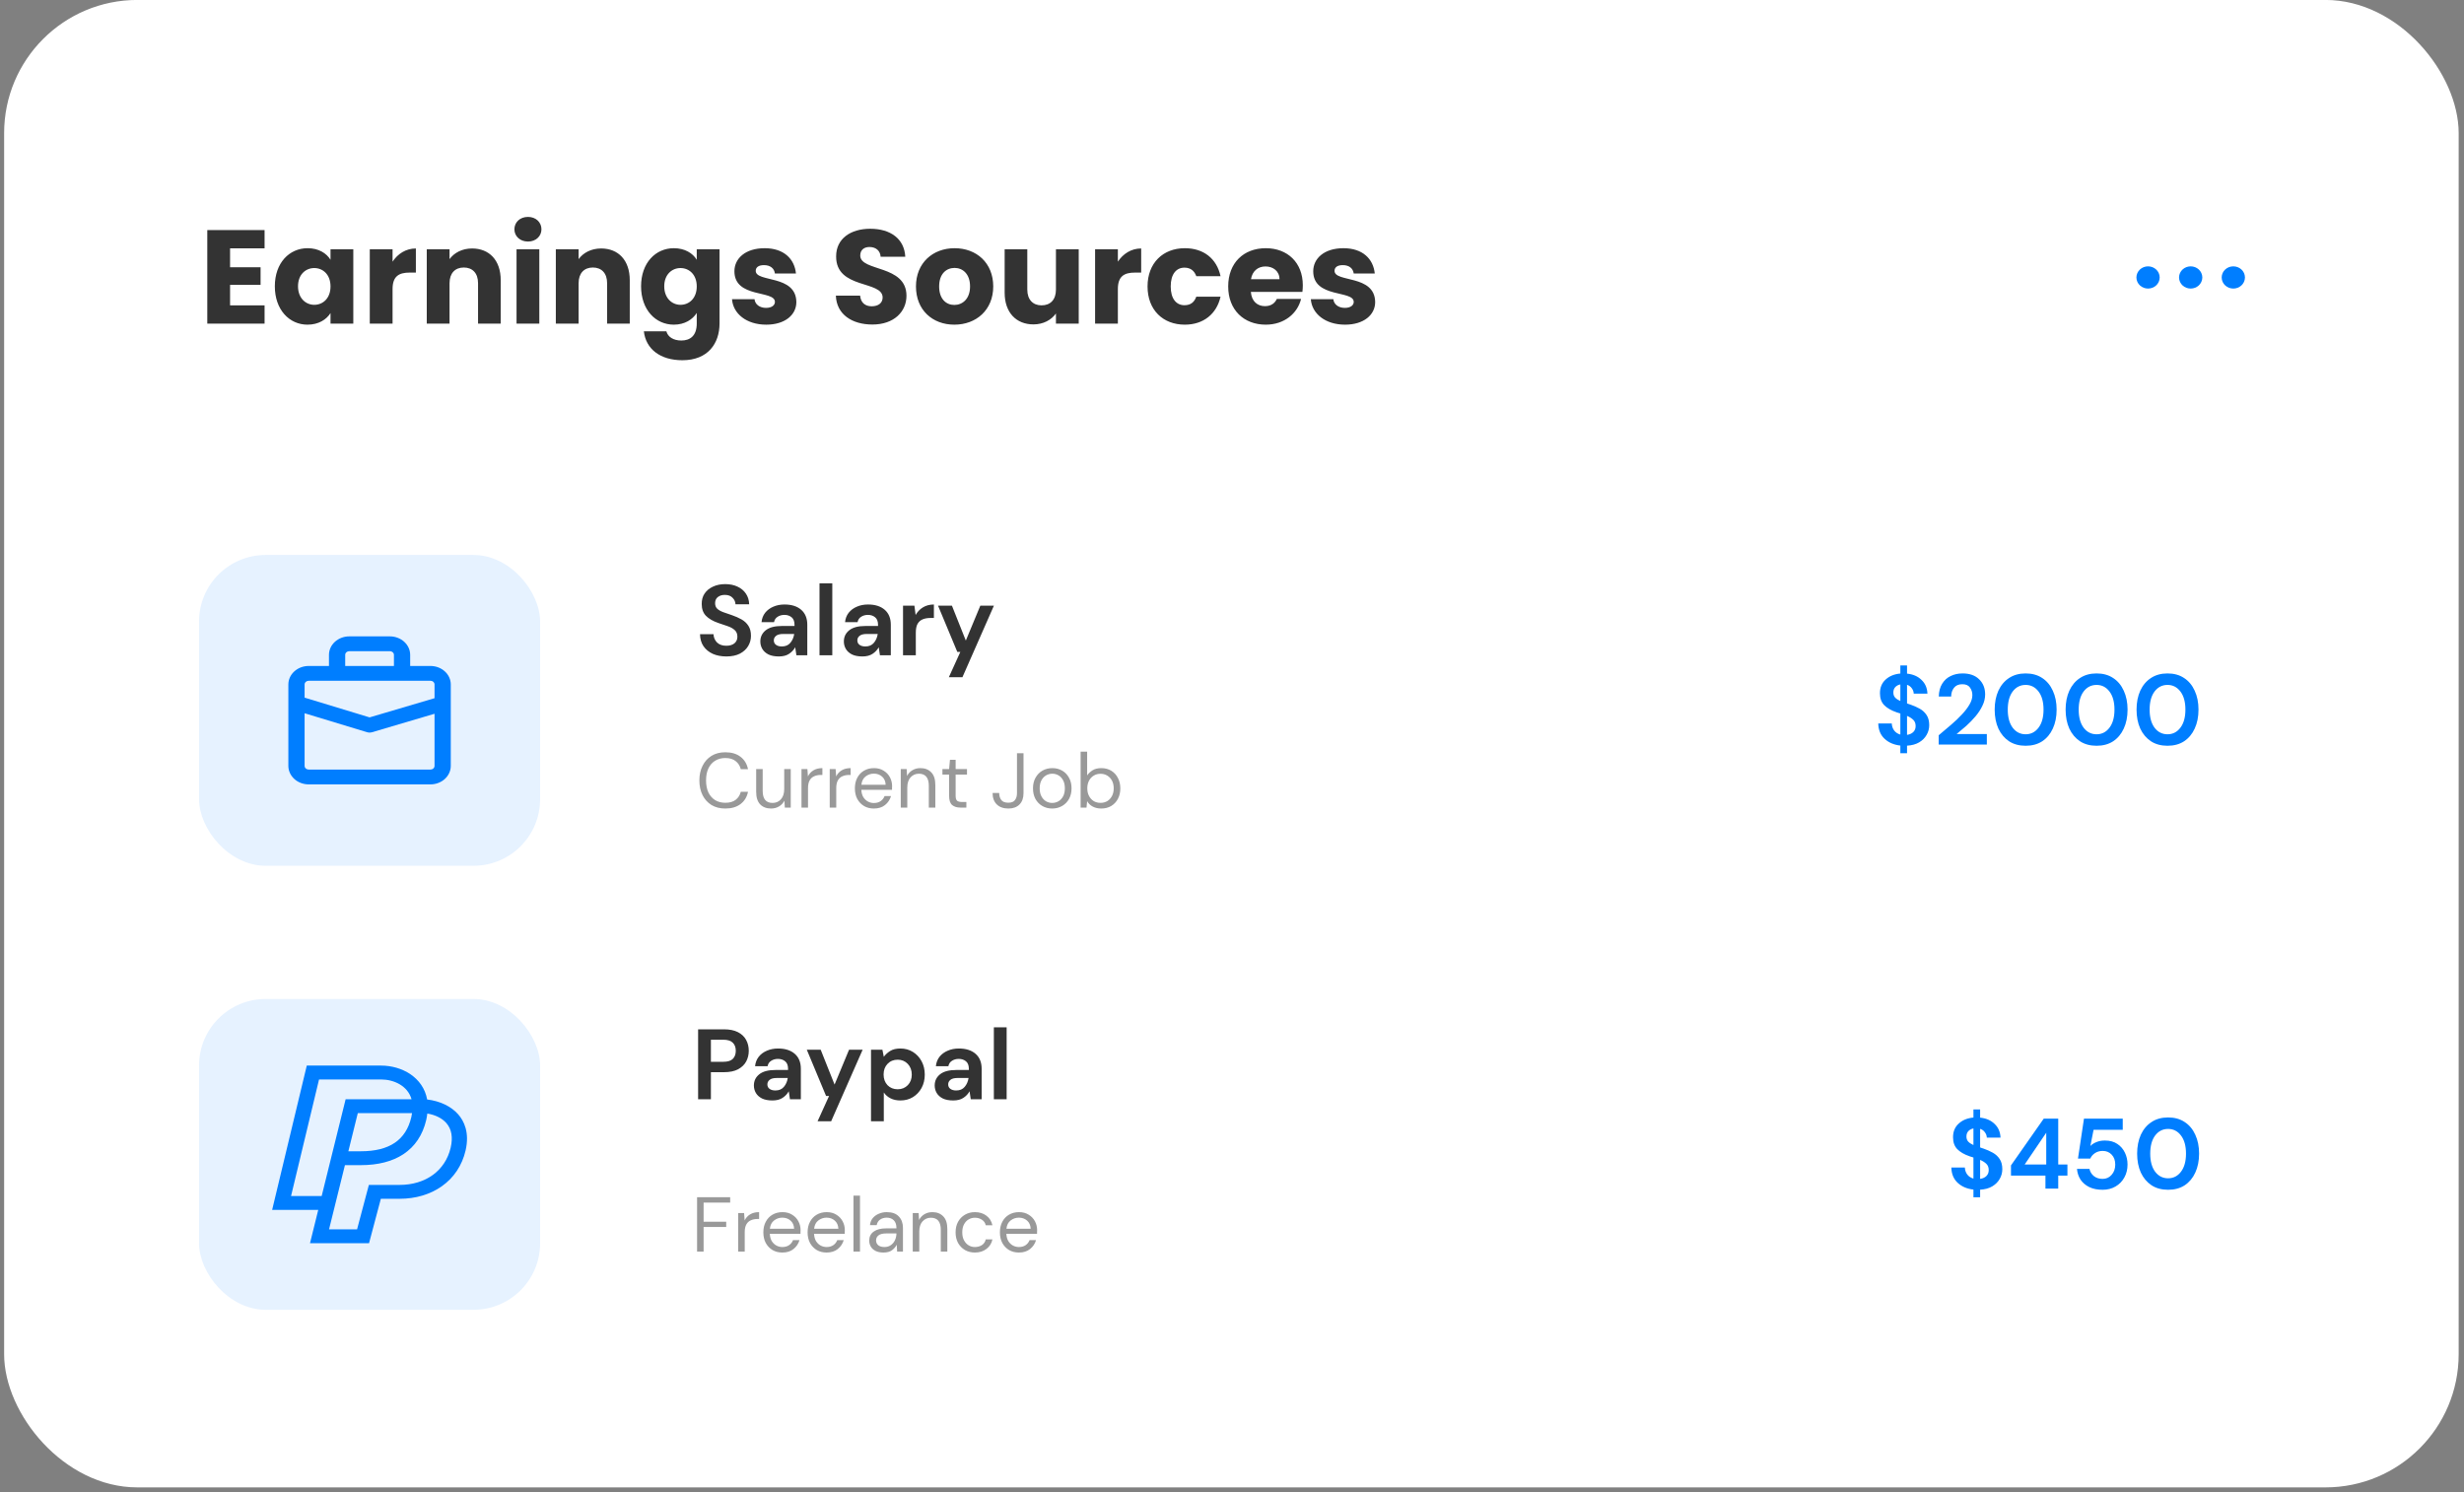
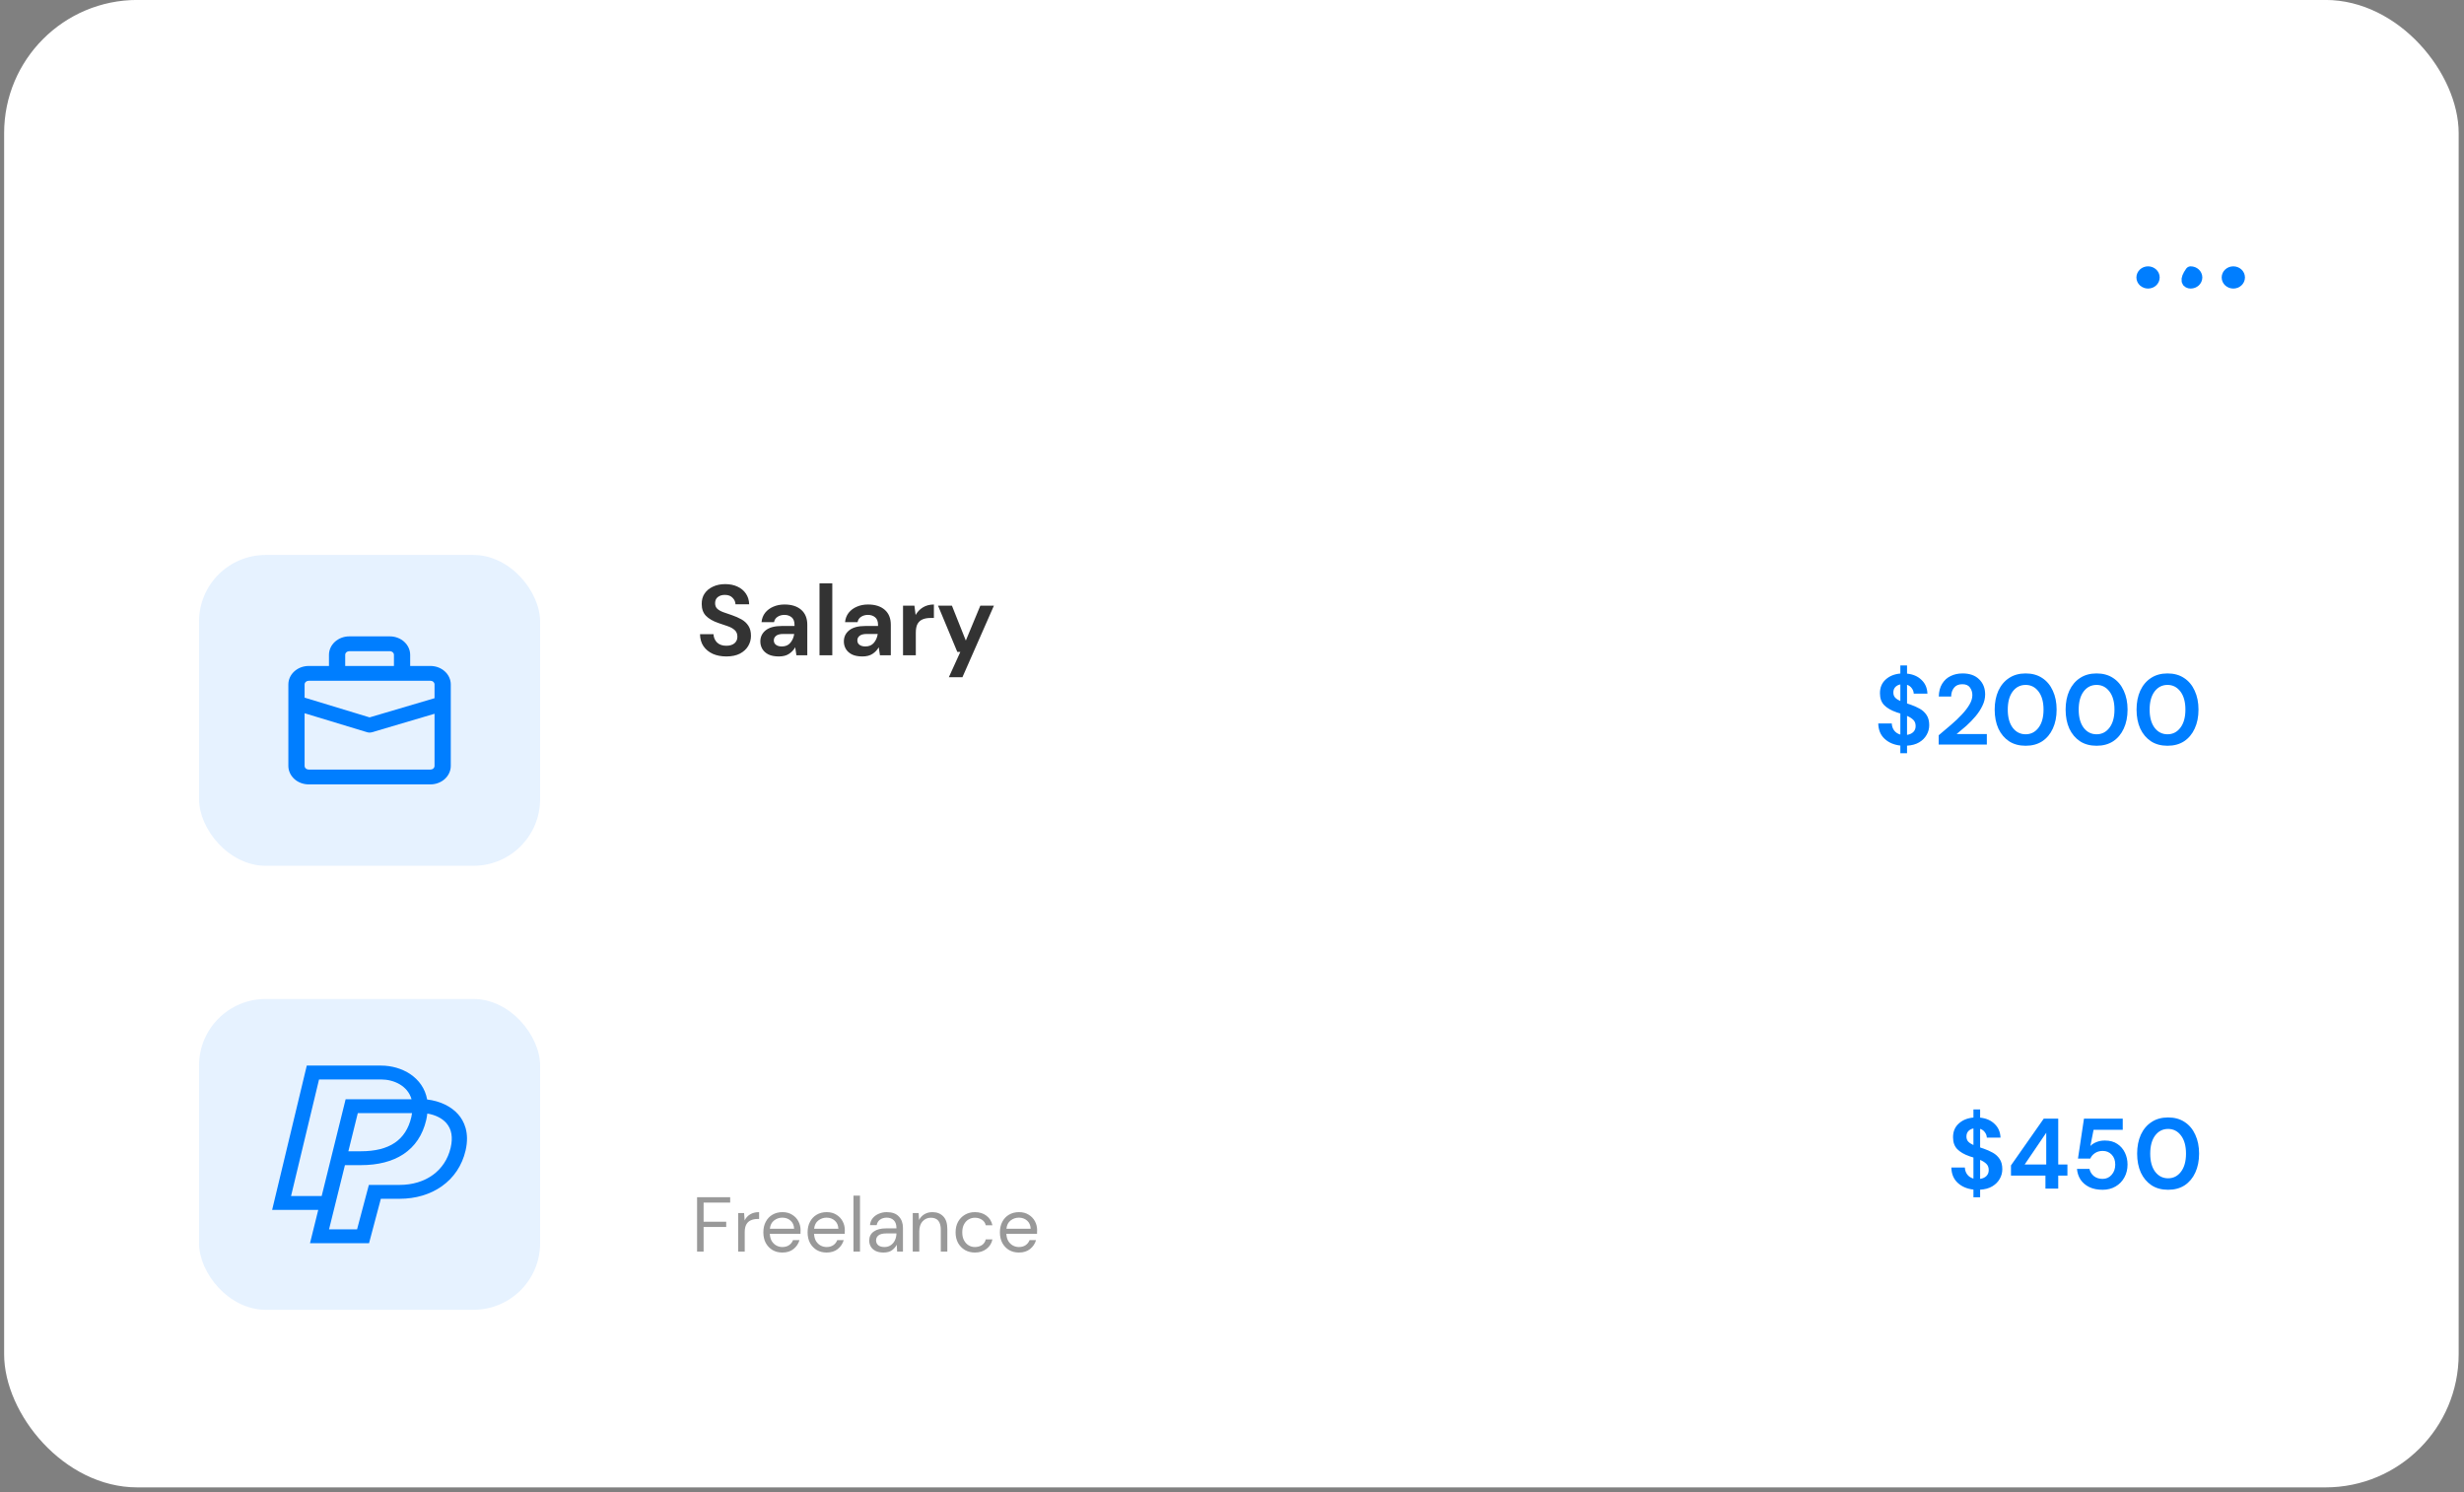
<svg xmlns="http://www.w3.org/2000/svg" width="388" height="235" viewBox="0 0 388 235" fill="none">
  <rect x="0" y="0" width="388" height="235" fill="#808080" stroke="none" />
  <rect x="0.65" y="-0.008" width="386.511" height="234.255" rx="20.978" fill="white" />
  <rect opacity="0.1" x="31.341" y="157.328" width="53.709" height="48.949" rx="10.489" fill="#007EFF" />
  <g clip-path="url(#clip0_73_10571)">
    <path d="M72.144 175.49C71.031 174.226 69.255 173.389 67.263 173.157C66.631 169.648 63.254 167.817 60.008 167.817H48.308L42.853 190.543H50.114L48.816 195.788H58.113L59.971 188.795H62.916C65.445 188.795 67.747 188.112 69.574 186.82C71.469 185.48 72.759 183.544 73.307 181.219C73.984 178.341 73.048 176.515 72.144 175.49ZM45.832 188.358L50.238 170.002H60.008C62.009 170.002 64.194 170.984 64.804 173.116H54.426L50.654 188.358H45.832ZM64.884 175.301C64.854 175.524 64.816 175.737 64.769 175.937C63.918 179.553 61.315 181.311 56.812 181.311H54.856L56.343 175.301H64.884ZM70.962 180.761C70.112 184.369 67.029 186.61 62.916 186.61H58.085L56.227 193.603H51.815L54.316 183.496H56.812C59.524 183.496 61.776 182.919 63.506 181.781C65.343 180.572 66.557 178.76 67.114 176.394C67.189 176.072 67.246 175.729 67.287 175.37C68.531 175.573 69.605 176.098 70.275 176.858C71.116 177.812 71.347 179.125 70.962 180.761Z" fill="#007EFF" />
  </g>
-   <path d="M109.93 173.121V162.107H114.005C114.887 162.107 115.616 162.254 116.192 162.548C116.769 162.842 117.199 163.245 117.483 163.759C117.766 164.273 117.907 164.85 117.907 165.49C117.907 166.098 117.771 166.66 117.498 167.174C117.226 167.677 116.801 168.086 116.224 168.401C115.647 168.705 114.908 168.857 114.005 168.857H111.944V173.121H109.93ZM111.944 167.221H113.88C114.582 167.221 115.086 167.069 115.39 166.764C115.705 166.45 115.862 166.025 115.862 165.49C115.862 164.945 115.705 164.52 115.39 164.216C115.086 163.901 114.582 163.744 113.88 163.744H111.944V167.221ZM121.639 173.31C120.968 173.31 120.417 173.205 119.987 172.995C119.557 172.775 119.237 172.486 119.027 172.13C118.817 171.773 118.713 171.38 118.713 170.95C118.713 170.226 118.996 169.638 119.562 169.187C120.129 168.736 120.978 168.511 122.111 168.511H124.093V168.322C124.093 167.787 123.941 167.394 123.637 167.142C123.333 166.89 122.955 166.764 122.504 166.764C122.095 166.764 121.739 166.864 121.434 167.063C121.13 167.252 120.941 167.535 120.868 167.913H118.901C118.954 167.347 119.143 166.854 119.468 166.434C119.803 166.014 120.233 165.695 120.758 165.474C121.282 165.244 121.87 165.128 122.52 165.128C123.632 165.128 124.508 165.406 125.148 165.962C125.787 166.518 126.107 167.305 126.107 168.322V173.121H124.392L124.204 171.862C123.973 172.282 123.648 172.628 123.228 172.901C122.819 173.173 122.289 173.31 121.639 173.31ZM122.095 171.736C122.672 171.736 123.118 171.547 123.433 171.17C123.758 170.792 123.962 170.325 124.046 169.77H122.331C121.796 169.77 121.413 169.869 121.183 170.069C120.952 170.257 120.837 170.493 120.837 170.777C120.837 171.081 120.952 171.317 121.183 171.485C121.413 171.652 121.718 171.736 122.095 171.736ZM128.743 176.582L130.553 172.602H130.081L127.044 165.317H129.231L131.418 170.808L133.699 165.317H135.839L130.883 176.582H128.743ZM137.156 176.582V165.317H138.949L139.17 166.434C139.421 166.088 139.752 165.784 140.161 165.522C140.581 165.259 141.121 165.128 141.782 165.128C142.516 165.128 143.171 165.306 143.748 165.663C144.325 166.02 144.781 166.507 145.117 167.126C145.453 167.745 145.621 168.448 145.621 169.235C145.621 170.021 145.453 170.724 145.117 171.343C144.781 171.951 144.325 172.434 143.748 172.79C143.171 173.137 142.516 173.31 141.782 173.31C141.194 173.31 140.68 173.199 140.24 172.979C139.799 172.759 139.442 172.45 139.17 172.051V176.582H137.156ZM141.357 171.547C141.997 171.547 142.526 171.332 142.946 170.902C143.365 170.472 143.575 169.916 143.575 169.235C143.575 168.553 143.365 167.992 142.946 167.551C142.526 167.111 141.997 166.89 141.357 166.89C140.706 166.89 140.171 167.111 139.752 167.551C139.343 167.981 139.138 168.537 139.138 169.219C139.138 169.901 139.343 170.462 139.752 170.902C140.171 171.332 140.706 171.547 141.357 171.547ZM150.11 173.31C149.439 173.31 148.888 173.205 148.458 172.995C148.028 172.775 147.708 172.486 147.498 172.13C147.288 171.773 147.184 171.38 147.184 170.95C147.184 170.226 147.467 169.638 148.033 169.187C148.6 168.736 149.449 168.511 150.582 168.511H152.564V168.322C152.564 167.787 152.412 167.394 152.108 167.142C151.804 166.89 151.426 166.764 150.975 166.764C150.566 166.764 150.21 166.864 149.905 167.063C149.601 167.252 149.412 167.535 149.339 167.913H147.372C147.425 167.347 147.614 166.854 147.939 166.434C148.274 166.014 148.704 165.695 149.229 165.474C149.753 165.244 150.341 165.128 150.991 165.128C152.103 165.128 152.979 165.406 153.619 165.962C154.258 166.518 154.578 167.305 154.578 168.322V173.121H152.863L152.675 171.862C152.444 172.282 152.119 172.628 151.699 172.901C151.29 173.173 150.76 173.31 150.11 173.31ZM150.566 171.736C151.143 171.736 151.589 171.547 151.904 171.17C152.229 170.792 152.433 170.325 152.517 169.77H150.802C150.267 169.77 149.884 169.869 149.654 170.069C149.423 170.257 149.308 170.493 149.308 170.777C149.308 171.081 149.423 171.317 149.654 171.485C149.884 171.652 150.189 171.736 150.566 171.736ZM156.5 173.121V161.793H158.514V173.121H156.5Z" fill="#333333" />
  <path d="M109.766 197.114V188.547H114.979V189.392H110.794V192.402H114.355V193.234H110.794V197.114H109.766ZM116.242 197.114V191.044H117.172L117.258 192.206C117.445 191.807 117.731 191.488 118.114 191.252C118.498 191.015 118.971 190.897 119.534 190.897V191.974H119.252C118.893 191.974 118.563 192.039 118.261 192.17C117.959 192.292 117.718 192.504 117.539 192.806C117.36 193.108 117.27 193.524 117.27 194.054V197.114H116.242ZM123.189 197.26C122.61 197.26 122.096 197.13 121.647 196.869C121.199 196.6 120.844 196.228 120.583 195.755C120.33 195.282 120.203 194.723 120.203 194.079C120.203 193.442 120.33 192.888 120.583 192.414C120.836 191.933 121.186 191.562 121.635 191.301C122.092 191.032 122.618 190.897 123.214 190.897C123.801 190.897 124.307 191.032 124.731 191.301C125.164 191.562 125.494 191.909 125.722 192.341C125.951 192.773 126.065 193.238 126.065 193.736C126.065 193.826 126.061 193.916 126.053 194.005C126.053 194.095 126.053 194.197 126.053 194.311H121.219C121.244 194.776 121.35 195.164 121.537 195.474C121.733 195.776 121.974 196.004 122.259 196.159C122.553 196.314 122.863 196.392 123.189 196.392C123.613 196.392 123.968 196.294 124.254 196.098C124.539 195.902 124.747 195.637 124.878 195.302H125.894C125.731 195.865 125.416 196.334 124.951 196.71C124.495 197.077 123.907 197.26 123.189 197.26ZM123.189 191.766C122.7 191.766 122.263 191.917 121.88 192.219C121.505 192.512 121.288 192.945 121.231 193.516H125.049C125.025 192.969 124.837 192.541 124.486 192.231C124.136 191.921 123.703 191.766 123.189 191.766ZM130.156 197.26C129.577 197.26 129.063 197.13 128.614 196.869C128.166 196.6 127.811 196.228 127.55 195.755C127.297 195.282 127.17 194.723 127.17 194.079C127.17 193.442 127.297 192.888 127.55 192.414C127.803 191.933 128.154 191.562 128.602 191.301C129.059 191.032 129.585 190.897 130.181 190.897C130.768 190.897 131.274 191.032 131.698 191.301C132.131 191.562 132.461 191.909 132.689 192.341C132.918 192.773 133.032 193.238 133.032 193.736C133.032 193.826 133.028 193.916 133.02 194.005C133.02 194.095 133.02 194.197 133.02 194.311H128.186C128.211 194.776 128.317 195.164 128.504 195.474C128.7 195.776 128.941 196.004 129.226 196.159C129.52 196.314 129.83 196.392 130.156 196.392C130.581 196.392 130.935 196.294 131.221 196.098C131.507 195.902 131.715 195.637 131.845 195.302H132.861C132.698 195.865 132.384 196.334 131.918 196.71C131.462 197.077 130.874 197.26 130.156 197.26ZM130.156 191.766C129.667 191.766 129.23 191.917 128.847 192.219C128.472 192.512 128.255 192.945 128.198 193.516H132.016C131.992 192.969 131.804 192.541 131.453 192.231C131.103 191.921 130.67 191.766 130.156 191.766ZM134.395 197.114V188.303H135.422V197.114H134.395ZM139.126 197.26C138.621 197.26 138.2 197.175 137.866 197.003C137.531 196.832 137.283 196.604 137.12 196.318C136.956 196.033 136.875 195.723 136.875 195.388C136.875 194.768 137.111 194.291 137.585 193.956C138.058 193.622 138.702 193.455 139.518 193.455H141.158V193.381C141.158 192.851 141.019 192.451 140.742 192.182C140.464 191.905 140.093 191.766 139.628 191.766C139.228 191.766 138.882 191.868 138.588 192.072C138.302 192.268 138.123 192.557 138.05 192.941H136.997C137.038 192.5 137.185 192.129 137.438 191.827C137.699 191.525 138.021 191.297 138.404 191.142C138.788 190.979 139.196 190.897 139.628 190.897C140.477 190.897 141.113 191.125 141.537 191.582C141.97 192.031 142.186 192.631 142.186 193.381V197.114H141.268L141.207 196.024C141.035 196.367 140.783 196.661 140.448 196.905C140.122 197.142 139.681 197.26 139.126 197.26ZM139.285 196.392C139.677 196.392 140.012 196.29 140.289 196.086C140.574 195.882 140.791 195.617 140.938 195.29C141.084 194.964 141.158 194.621 141.158 194.262V194.25H139.604C139 194.25 138.572 194.356 138.319 194.568C138.074 194.772 137.952 195.029 137.952 195.339C137.952 195.657 138.066 195.914 138.294 196.11C138.531 196.298 138.861 196.392 139.285 196.392ZM143.728 197.114V191.044H144.658L144.719 192.133C144.915 191.75 145.196 191.448 145.563 191.227C145.93 191.007 146.347 190.897 146.812 190.897C147.529 190.897 148.101 191.117 148.525 191.558C148.957 191.99 149.173 192.659 149.173 193.565V197.114H148.145V193.675C148.145 192.41 147.623 191.778 146.579 191.778C146.057 191.778 145.62 191.97 145.27 192.353C144.927 192.729 144.756 193.267 144.756 193.969V197.114H143.728ZM153.521 197.26C152.942 197.26 152.419 197.13 151.954 196.869C151.498 196.6 151.135 196.228 150.865 195.755C150.604 195.274 150.474 194.715 150.474 194.079C150.474 193.442 150.604 192.888 150.865 192.414C151.135 191.933 151.498 191.562 151.954 191.301C152.419 191.032 152.942 190.897 153.521 190.897C154.239 190.897 154.842 191.085 155.332 191.46C155.83 191.835 156.144 192.337 156.274 192.965H155.222C155.14 192.59 154.94 192.3 154.622 192.096C154.304 191.884 153.933 191.778 153.509 191.778C153.166 191.778 152.844 191.864 152.542 192.035C152.24 192.206 151.995 192.463 151.808 192.806C151.62 193.149 151.526 193.573 151.526 194.079C151.526 194.584 151.62 195.009 151.808 195.351C151.995 195.694 152.24 195.955 152.542 196.135C152.844 196.306 153.166 196.392 153.509 196.392C153.933 196.392 154.304 196.29 154.622 196.086C154.94 195.873 155.14 195.576 155.222 195.192H156.274C156.152 195.804 155.842 196.302 155.344 196.685C154.847 197.069 154.239 197.26 153.521 197.26ZM160.439 197.26C159.859 197.26 159.345 197.13 158.897 196.869C158.448 196.6 158.093 196.228 157.832 195.755C157.579 195.282 157.453 194.723 157.453 194.079C157.453 193.442 157.579 192.888 157.832 192.414C158.085 191.933 158.436 191.562 158.885 191.301C159.341 191.032 159.868 190.897 160.463 190.897C161.051 190.897 161.556 191.032 161.981 191.301C162.413 191.562 162.743 191.909 162.972 192.341C163.2 192.773 163.314 193.238 163.314 193.736C163.314 193.826 163.31 193.916 163.302 194.005C163.302 194.095 163.302 194.197 163.302 194.311H158.468C158.493 194.776 158.599 195.164 158.787 195.474C158.982 195.776 159.223 196.004 159.509 196.159C159.802 196.314 160.112 196.392 160.439 196.392C160.863 196.392 161.218 196.294 161.503 196.098C161.789 195.902 161.997 195.637 162.127 195.302H163.143C162.98 195.865 162.666 196.334 162.201 196.71C161.744 197.077 161.157 197.26 160.439 197.26ZM160.439 191.766C159.949 191.766 159.513 191.917 159.129 192.219C158.754 192.512 158.538 192.945 158.481 193.516H162.299C162.274 192.969 162.087 192.541 161.736 192.231C161.385 191.921 160.953 191.766 160.439 191.766Z" fill="#999999" />
  <path d="M310.752 188.556V187.345C309.734 187.229 308.906 186.873 308.266 186.275C307.626 185.677 307.296 184.875 307.275 183.868H309.399C309.42 184.287 309.546 184.654 309.776 184.969C310.018 185.284 310.343 185.499 310.752 185.614V182.294C310.657 182.263 310.558 182.231 310.453 182.2C310.358 182.168 310.259 182.137 310.154 182.105C309.304 181.812 308.654 181.434 308.203 180.973C307.762 180.511 307.542 179.898 307.542 179.132C307.532 178.23 307.825 177.506 308.423 176.961C309.021 176.405 309.797 176.085 310.752 176.001V174.726H311.806V176.017C312.75 176.111 313.51 176.441 314.087 177.008C314.675 177.564 314.984 178.282 315.016 179.163H312.86C312.85 178.859 312.75 178.581 312.561 178.329C312.383 178.067 312.131 177.884 311.806 177.779V180.705C311.89 180.737 311.974 180.768 312.058 180.8C312.142 180.821 312.226 180.847 312.309 180.878C312.855 181.067 313.353 181.287 313.804 181.539C314.255 181.791 314.617 182.126 314.89 182.546C315.162 182.955 315.299 183.485 315.299 184.135C315.299 184.681 315.162 185.189 314.89 185.661C314.628 186.133 314.234 186.527 313.71 186.841C313.196 187.145 312.561 187.319 311.806 187.361V188.556H310.752ZM309.65 178.99C309.65 179.326 309.75 179.599 309.949 179.808C310.149 180.008 310.416 180.181 310.752 180.328V177.716C310.427 177.779 310.159 177.92 309.949 178.141C309.75 178.361 309.65 178.644 309.65 178.99ZM313.159 184.277C313.159 183.857 313.033 183.527 312.781 183.286C312.53 183.044 312.205 182.84 311.806 182.672V185.661C312.226 185.598 312.556 185.446 312.797 185.205C313.038 184.964 313.159 184.654 313.159 184.277ZM322.091 187.187V185.142H316.663V183.537L321.823 176.174H324.105V183.396H325.552V185.142H324.105V187.187H322.091ZM318.818 183.396H322.217V178.392L318.818 183.396ZM331.084 187.376C330.277 187.376 329.579 187.235 328.992 186.951C328.415 186.668 327.959 186.28 327.623 185.787C327.298 185.284 327.109 184.717 327.057 184.088H329.023C329.118 184.539 329.348 184.917 329.716 185.221C330.083 185.514 330.539 185.661 331.084 185.661C331.672 185.661 332.149 185.446 332.516 185.016C332.894 184.586 333.083 184.051 333.083 183.411C333.083 182.751 332.894 182.226 332.516 181.838C332.149 181.45 331.682 181.256 331.116 181.256C330.644 181.256 330.235 181.371 329.889 181.602C329.542 181.833 329.296 182.121 329.149 182.467H327.214L328.158 176.174H334.263V177.936H329.668L329.165 180.485C329.396 180.233 329.71 180.029 330.109 179.871C330.507 179.703 330.953 179.62 331.446 179.62C332.233 179.62 332.889 179.798 333.413 180.155C333.937 180.501 334.336 180.962 334.609 181.539C334.881 182.105 335.018 182.724 335.018 183.396C335.018 184.161 334.85 184.843 334.514 185.441C334.189 186.039 333.728 186.511 333.13 186.857C332.542 187.203 331.861 187.376 331.084 187.376ZM341.407 187.376C340.39 187.376 339.519 187.14 338.796 186.668C338.072 186.186 337.511 185.52 337.112 184.67C336.724 183.81 336.53 182.814 336.53 181.681C336.53 180.558 336.724 179.567 337.112 178.707C337.511 177.847 338.072 177.181 338.796 176.709C339.519 176.226 340.39 175.985 341.407 175.985C342.425 175.985 343.295 176.226 344.019 176.709C344.743 177.181 345.299 177.847 345.687 178.707C346.086 179.567 346.285 180.558 346.285 181.681C346.285 182.814 346.086 183.81 345.687 184.67C345.299 185.52 344.743 186.186 344.019 186.668C343.295 187.14 342.425 187.376 341.407 187.376ZM341.407 185.567C342.236 185.567 342.913 185.221 343.437 184.528C343.962 183.836 344.224 182.887 344.224 181.681C344.224 180.474 343.962 179.525 343.437 178.833C342.913 178.141 342.236 177.794 341.407 177.794C340.568 177.794 339.887 178.141 339.362 178.833C338.848 179.525 338.591 180.474 338.591 181.681C338.591 182.887 338.848 183.836 339.362 184.528C339.887 185.221 340.568 185.567 341.407 185.567Z" fill="#007EFF" />
  <rect opacity="0.1" x="31.341" y="87.401" width="53.709" height="48.949" rx="10.489" fill="#007EFF" />
  <path fill-rule="evenodd" clip-rule="evenodd" d="M51.801 104.883V103.135C51.801 102.362 52.138 101.621 52.737 101.075C53.337 100.529 54.15 100.221 54.998 100.221H61.392C62.24 100.221 63.052 100.529 63.652 101.075C64.251 101.621 64.589 102.362 64.589 103.135V104.883H67.786C68.634 104.883 69.446 105.19 70.046 105.737C70.645 106.282 70.983 107.024 70.983 107.796V120.616C70.983 121.389 70.645 122.13 70.046 122.677C69.446 123.223 68.634 123.53 67.786 123.53C63.451 123.53 52.939 123.53 48.604 123.53C47.757 123.53 46.943 123.223 46.343 122.677C45.744 122.13 45.407 121.389 45.407 120.616V107.796C45.407 107.024 45.744 106.282 46.343 105.737C46.943 105.19 47.757 104.883 48.604 104.883H51.801ZM47.965 112.328V120.616C47.965 120.771 48.031 120.919 48.152 121.029C48.272 121.138 48.434 121.199 48.604 121.199H67.786C67.955 121.199 68.117 121.138 68.237 121.029C68.358 120.919 68.425 120.771 68.425 120.616V112.409L58.589 115.316C58.329 115.392 58.049 115.392 57.79 115.312L47.965 112.328ZM68.425 109.958V107.796C68.425 107.642 68.358 107.494 68.237 107.385C68.117 107.275 67.955 107.214 67.786 107.214C63.451 107.214 52.939 107.214 48.604 107.214C48.434 107.214 48.272 107.275 48.152 107.385C48.031 107.494 47.965 107.642 47.965 107.796V109.871L58.2 112.98L68.425 109.958ZM62.032 104.883V103.135C62.032 102.981 61.964 102.833 61.843 102.723C61.723 102.614 61.561 102.552 61.392 102.552C59.563 102.552 56.826 102.552 54.998 102.552C54.828 102.552 54.666 102.614 54.545 102.723C54.425 102.833 54.359 102.981 54.359 103.135V104.883H62.032Z" fill="#007EFF" />
  <path d="M114.384 103.383C113.576 103.383 112.863 103.246 112.244 102.974C111.625 102.69 111.138 102.292 110.781 101.778C110.424 101.253 110.241 100.619 110.23 99.874H112.354C112.375 100.388 112.559 100.823 112.905 101.18C113.262 101.526 113.749 101.699 114.368 101.699C114.903 101.699 115.328 101.573 115.643 101.322C115.957 101.059 116.115 100.713 116.115 100.283C116.115 99.832 115.973 99.481 115.69 99.229C115.417 98.977 115.05 98.773 114.588 98.615C114.127 98.458 113.634 98.29 113.109 98.112C112.26 97.818 111.61 97.441 111.159 96.979C110.718 96.517 110.498 95.904 110.498 95.138C110.487 94.488 110.639 93.932 110.954 93.471C111.279 92.999 111.72 92.637 112.276 92.385C112.832 92.123 113.471 91.992 114.195 91.992C114.929 91.992 115.574 92.123 116.13 92.385C116.697 92.647 117.137 93.014 117.452 93.486C117.777 93.958 117.95 94.519 117.971 95.17H115.816C115.805 94.782 115.653 94.441 115.359 94.147C115.076 93.843 114.678 93.691 114.164 93.691C113.723 93.68 113.351 93.79 113.047 94.021C112.753 94.241 112.606 94.567 112.606 94.997C112.606 95.364 112.721 95.657 112.952 95.878C113.183 96.088 113.498 96.266 113.896 96.413C114.295 96.559 114.751 96.717 115.265 96.885C115.81 97.073 116.309 97.294 116.76 97.546C117.211 97.797 117.573 98.133 117.845 98.552C118.118 98.962 118.254 99.491 118.254 100.142C118.254 100.718 118.108 101.253 117.814 101.746C117.52 102.239 117.085 102.638 116.508 102.942C115.931 103.236 115.223 103.383 114.384 103.383ZM122.655 103.383C121.983 103.383 121.433 103.278 121.003 103.068C120.573 102.848 120.253 102.559 120.043 102.203C119.833 101.846 119.728 101.453 119.728 101.023C119.728 100.299 120.012 99.712 120.578 99.26C121.144 98.809 121.994 98.584 123.127 98.584H125.109V98.395C125.109 97.86 124.957 97.467 124.653 97.215C124.349 96.963 123.971 96.838 123.52 96.838C123.111 96.838 122.754 96.937 122.45 97.136C122.146 97.325 121.957 97.608 121.884 97.986H119.917C119.97 97.42 120.158 96.927 120.484 96.507C120.819 96.088 121.249 95.768 121.774 95.547C122.298 95.317 122.886 95.201 123.536 95.201C124.648 95.201 125.523 95.479 126.163 96.035C126.803 96.591 127.123 97.378 127.123 98.395V103.194H125.408L125.219 101.935C124.989 102.355 124.663 102.701 124.244 102.974C123.835 103.246 123.305 103.383 122.655 103.383ZM123.111 101.809C123.688 101.809 124.134 101.62 124.448 101.243C124.774 100.865 124.978 100.398 125.062 99.843H123.347C122.812 99.843 122.429 99.942 122.198 100.142C121.968 100.33 121.852 100.566 121.852 100.85C121.852 101.154 121.968 101.39 122.198 101.558C122.429 101.725 122.733 101.809 123.111 101.809ZM129.045 103.194V91.866H131.059V103.194H129.045ZM135.807 103.383C135.136 103.383 134.585 103.278 134.155 103.068C133.725 102.848 133.405 102.559 133.195 102.203C132.985 101.846 132.881 101.453 132.881 101.023C132.881 100.299 133.164 99.712 133.73 99.26C134.297 98.809 135.146 98.584 136.279 98.584H138.261V98.395C138.261 97.86 138.109 97.467 137.805 97.215C137.501 96.963 137.123 96.838 136.672 96.838C136.263 96.838 135.907 96.937 135.602 97.136C135.298 97.325 135.11 97.608 135.036 97.986H133.069C133.122 97.42 133.311 96.927 133.636 96.507C133.971 96.088 134.401 95.768 134.926 95.547C135.45 95.317 136.038 95.201 136.688 95.201C137.8 95.201 138.676 95.479 139.316 96.035C139.955 96.591 140.275 97.378 140.275 98.395V103.194H138.56L138.372 101.935C138.141 102.355 137.816 102.701 137.396 102.974C136.987 103.246 136.457 103.383 135.807 103.383ZM136.263 101.809C136.84 101.809 137.286 101.62 137.601 101.243C137.926 100.865 138.13 100.398 138.214 99.843H136.499C135.964 99.843 135.582 99.942 135.351 100.142C135.12 100.33 135.005 100.566 135.005 100.85C135.005 101.154 135.12 101.39 135.351 101.558C135.582 101.725 135.886 101.809 136.263 101.809ZM142.197 103.194V95.39H143.991L144.18 96.853C144.463 96.35 144.846 95.951 145.328 95.657C145.821 95.353 146.398 95.201 147.059 95.201V97.325H146.492C146.052 97.325 145.659 97.393 145.312 97.53C144.966 97.666 144.694 97.902 144.494 98.238C144.305 98.573 144.211 99.04 144.211 99.638V103.194H142.197ZM149.411 106.655L151.22 102.675H150.748L147.712 95.39H149.899L152.086 100.881L154.367 95.39H156.507L151.551 106.655H149.411Z" fill="#333333" />
-   <path d="M114.216 127.333C113.376 127.333 112.65 127.15 112.038 126.783C111.434 126.407 110.965 125.889 110.631 125.229C110.296 124.56 110.129 123.785 110.129 122.903C110.129 122.031 110.296 121.264 110.631 120.603C110.965 119.934 111.434 119.412 112.038 119.037C112.65 118.661 113.376 118.474 114.216 118.474C115.195 118.474 115.99 118.71 116.602 119.183C117.222 119.648 117.618 120.301 117.789 121.141H116.651C116.521 120.611 116.252 120.187 115.844 119.869C115.444 119.542 114.901 119.379 114.216 119.379C113.604 119.379 113.07 119.522 112.613 119.807C112.156 120.085 111.801 120.489 111.548 121.019C111.304 121.541 111.181 122.169 111.181 122.903C111.181 123.638 111.304 124.27 111.548 124.8C111.801 125.322 112.156 125.726 112.613 126.012C113.07 126.289 113.604 126.428 114.216 126.428C114.901 126.428 115.444 126.273 115.844 125.963C116.252 125.645 116.521 125.224 116.651 124.702H117.789C117.618 125.526 117.222 126.171 116.602 126.636C115.99 127.101 115.195 127.333 114.216 127.333ZM121.42 127.333C120.703 127.333 120.131 127.117 119.707 126.685C119.283 126.244 119.071 125.571 119.071 124.666V121.117H120.099V124.556C120.099 125.82 120.617 126.452 121.653 126.452C122.183 126.452 122.62 126.265 122.962 125.889C123.313 125.506 123.489 124.963 123.489 124.262V121.117H124.516V127.187H123.586L123.513 126.097C123.325 126.481 123.044 126.783 122.669 127.003C122.302 127.223 121.885 127.333 121.42 127.333ZM126.208 127.187V121.117H127.139L127.224 122.279C127.412 121.88 127.697 121.561 128.081 121.325C128.464 121.088 128.937 120.97 129.5 120.97V122.047H129.219C128.86 122.047 128.529 122.112 128.228 122.243C127.926 122.365 127.685 122.577 127.506 122.879C127.326 123.181 127.236 123.597 127.236 124.127V127.187H126.208ZM130.654 127.187V121.117H131.584L131.67 122.279C131.857 121.88 132.143 121.561 132.526 121.325C132.91 121.088 133.383 120.97 133.946 120.97V122.047H133.664C133.305 122.047 132.975 122.112 132.673 122.243C132.371 122.365 132.131 122.577 131.951 122.879C131.772 123.181 131.682 123.597 131.682 124.127V127.187H130.654ZM137.601 127.333C137.022 127.333 136.508 127.203 136.06 126.942C135.611 126.673 135.256 126.301 134.995 125.828C134.742 125.355 134.616 124.796 134.616 124.152C134.616 123.515 134.742 122.961 134.995 122.487C135.248 122.006 135.599 121.635 136.047 121.374C136.504 121.105 137.03 120.97 137.626 120.97C138.213 120.97 138.719 121.105 139.143 121.374C139.576 121.635 139.906 121.982 140.135 122.414C140.363 122.846 140.477 123.311 140.477 123.809C140.477 123.899 140.473 123.989 140.465 124.078C140.465 124.168 140.465 124.27 140.465 124.384H135.631C135.656 124.849 135.762 125.237 135.949 125.547C136.145 125.849 136.386 126.077 136.671 126.232C136.965 126.387 137.275 126.465 137.601 126.465C138.026 126.465 138.381 126.367 138.666 126.171C138.952 125.975 139.16 125.71 139.29 125.375H140.306C140.143 125.938 139.829 126.407 139.364 126.783C138.907 127.15 138.319 127.333 137.601 127.333ZM137.601 121.839C137.112 121.839 136.675 121.99 136.292 122.292C135.917 122.585 135.701 123.018 135.643 123.589H139.461C139.437 123.042 139.249 122.614 138.899 122.304C138.548 121.994 138.115 121.839 137.601 121.839ZM141.84 127.187V121.117H142.77L142.831 122.206C143.027 121.823 143.308 121.521 143.675 121.3C144.042 121.08 144.458 120.97 144.923 120.97C145.641 120.97 146.212 121.19 146.637 121.631C147.069 122.063 147.285 122.732 147.285 123.638V127.187H146.257V123.748C146.257 122.483 145.735 121.851 144.691 121.851C144.169 121.851 143.732 122.043 143.382 122.426C143.039 122.802 142.868 123.34 142.868 124.042V127.187H141.84ZM151.241 127.187C150.686 127.187 150.25 127.052 149.932 126.783C149.614 126.513 149.454 126.028 149.454 125.326V121.986H148.402V121.117H149.454L149.589 119.661H150.482V121.117H152.269V121.986H150.482V125.326C150.482 125.71 150.56 125.971 150.715 126.11C150.87 126.24 151.143 126.305 151.535 126.305H152.171V127.187H151.241ZM158.784 127.333C158.009 127.333 157.401 127.117 156.96 126.685C156.52 126.252 156.3 125.653 156.3 124.886H157.34C157.34 125.318 157.446 125.681 157.658 125.975C157.87 126.269 158.241 126.416 158.771 126.416C159.285 126.416 159.64 126.273 159.836 125.987C160.04 125.702 160.142 125.347 160.142 124.923V118.62H161.17V124.923C161.17 125.681 160.958 126.273 160.534 126.697C160.118 127.121 159.534 127.333 158.784 127.333ZM165.686 127.333C165.115 127.333 164.601 127.203 164.144 126.942C163.687 126.681 163.324 126.314 163.055 125.84C162.794 125.359 162.663 124.796 162.663 124.152C162.663 123.507 162.798 122.948 163.067 122.475C163.336 121.994 163.699 121.623 164.156 121.362C164.621 121.101 165.139 120.97 165.71 120.97C166.281 120.97 166.795 121.101 167.252 121.362C167.709 121.623 168.068 121.994 168.329 122.475C168.598 122.948 168.733 123.507 168.733 124.152C168.733 124.796 168.598 125.359 168.329 125.84C168.06 126.314 167.693 126.681 167.228 126.942C166.771 127.203 166.257 127.333 165.686 127.333ZM165.686 126.452C166.037 126.452 166.363 126.367 166.665 126.195C166.967 126.024 167.211 125.767 167.399 125.424C167.587 125.082 167.68 124.657 167.68 124.152C167.68 123.646 167.587 123.222 167.399 122.879C167.22 122.536 166.979 122.279 166.677 122.108C166.375 121.937 166.053 121.851 165.71 121.851C165.359 121.851 165.033 121.937 164.731 122.108C164.429 122.279 164.185 122.536 163.997 122.879C163.809 123.222 163.716 123.646 163.716 124.152C163.716 124.657 163.809 125.082 163.997 125.424C164.185 125.767 164.425 126.024 164.719 126.195C165.021 126.367 165.343 126.452 165.686 126.452ZM173.405 127.333C172.907 127.333 172.463 127.231 172.071 127.027C171.688 126.823 171.394 126.538 171.19 126.171L171.092 127.187H170.162V118.376H171.19V122.12C171.386 121.827 171.663 121.561 172.022 121.325C172.389 121.088 172.854 120.97 173.417 120.97C174.021 120.97 174.547 121.109 174.996 121.386C175.445 121.663 175.791 122.043 176.036 122.524C176.289 123.005 176.415 123.552 176.415 124.164C176.415 124.776 176.289 125.322 176.036 125.804C175.791 126.277 175.44 126.652 174.984 126.93C174.535 127.199 174.009 127.333 173.405 127.333ZM173.295 126.44C173.703 126.44 174.062 126.346 174.372 126.159C174.682 125.963 174.926 125.694 175.106 125.351C175.285 125.008 175.375 124.609 175.375 124.152C175.375 123.695 175.285 123.295 175.106 122.952C174.926 122.61 174.682 122.345 174.372 122.157C174.062 121.961 173.703 121.863 173.295 121.863C172.887 121.863 172.528 121.961 172.218 122.157C171.908 122.345 171.663 122.61 171.484 122.952C171.304 123.295 171.215 123.695 171.215 124.152C171.215 124.609 171.304 125.008 171.484 125.351C171.663 125.694 171.908 125.963 172.218 126.159C172.528 126.346 172.887 126.44 173.295 126.44Z" fill="#999999" />
  <path d="M299.243 118.629V117.418C298.225 117.302 297.397 116.946 296.757 116.348C296.117 115.75 295.787 114.948 295.766 113.941H297.89C297.911 114.36 298.037 114.727 298.267 115.042C298.509 115.357 298.834 115.572 299.243 115.687V112.367C299.148 112.336 299.049 112.304 298.944 112.273C298.849 112.241 298.75 112.21 298.645 112.178C297.795 111.885 297.145 111.507 296.694 111.046C296.253 110.584 296.033 109.971 296.033 109.205C296.023 108.303 296.316 107.579 296.914 107.034C297.512 106.478 298.288 106.158 299.243 106.074V104.799H300.297V106.09C301.241 106.184 302.001 106.514 302.578 107.081C303.166 107.637 303.475 108.355 303.507 109.236H301.351C301.341 108.932 301.241 108.654 301.052 108.402C300.874 108.14 300.622 107.957 300.297 107.852V110.778C300.381 110.81 300.465 110.841 300.549 110.873C300.633 110.894 300.716 110.92 300.8 110.951C301.346 111.14 301.844 111.36 302.295 111.612C302.746 111.864 303.108 112.199 303.381 112.619C303.653 113.028 303.79 113.558 303.79 114.208C303.79 114.754 303.653 115.262 303.381 115.734C303.118 116.206 302.725 116.6 302.201 116.914C301.687 117.218 301.052 117.392 300.297 117.434V118.629H299.243ZM298.141 109.063C298.141 109.399 298.241 109.672 298.44 109.881C298.64 110.081 298.907 110.254 299.243 110.401V107.789C298.918 107.852 298.65 107.993 298.44 108.214C298.241 108.434 298.141 108.717 298.141 109.063ZM301.65 114.35C301.65 113.93 301.524 113.6 301.272 113.359C301.021 113.117 300.696 112.913 300.297 112.745V115.734C300.716 115.671 301.047 115.519 301.288 115.278C301.529 115.037 301.65 114.727 301.65 114.35ZM305.279 117.26V115.797C305.951 115.241 306.601 114.691 307.23 114.145C307.87 113.6 308.437 113.06 308.93 112.525C309.433 111.99 309.832 111.47 310.125 110.967C310.43 110.453 310.582 109.955 310.582 109.472C310.582 109.021 310.456 108.623 310.204 108.277C309.963 107.93 309.559 107.757 308.993 107.757C308.416 107.757 307.98 107.946 307.687 108.324C307.393 108.701 307.246 109.158 307.246 109.693H305.295C305.316 108.885 305.494 108.214 305.83 107.679C306.166 107.133 306.612 106.729 307.167 106.467C307.723 106.194 308.347 106.058 309.04 106.058C310.162 106.058 311.033 106.368 311.652 106.986C312.281 107.595 312.596 108.387 312.596 109.362C312.596 109.971 312.454 110.563 312.171 111.14C311.898 111.717 311.536 112.273 311.085 112.808C310.634 113.343 310.146 113.846 309.622 114.318C309.097 114.78 308.589 115.21 308.096 115.608H312.863V117.26H305.279ZM318.974 117.449C317.957 117.449 317.086 117.213 316.362 116.741C315.639 116.259 315.077 115.593 314.679 114.743C314.291 113.883 314.097 112.887 314.097 111.754C314.097 110.631 314.291 109.64 314.679 108.78C315.077 107.92 315.639 107.254 316.362 106.782C317.086 106.299 317.957 106.058 318.974 106.058C319.991 106.058 320.862 106.299 321.586 106.782C322.31 107.254 322.865 107.92 323.254 108.78C323.652 109.64 323.851 110.631 323.851 111.754C323.851 112.887 323.652 113.883 323.254 114.743C322.865 115.593 322.31 116.259 321.586 116.741C320.862 117.213 319.991 117.449 318.974 117.449ZM318.974 115.64C319.803 115.64 320.479 115.294 321.004 114.601C321.528 113.909 321.79 112.96 321.79 111.754C321.79 110.547 321.528 109.598 321.004 108.906C320.479 108.214 319.803 107.867 318.974 107.867C318.135 107.867 317.453 108.214 316.929 108.906C316.415 109.598 316.158 110.547 316.158 111.754C316.158 112.96 316.415 113.909 316.929 114.601C317.453 115.294 318.135 115.64 318.974 115.64ZM330.144 117.449C329.127 117.449 328.256 117.213 327.532 116.741C326.809 116.259 326.248 115.593 325.849 114.743C325.461 113.883 325.267 112.887 325.267 111.754C325.267 110.631 325.461 109.64 325.849 108.78C326.248 107.92 326.809 107.254 327.532 106.782C328.256 106.299 329.127 106.058 330.144 106.058C331.162 106.058 332.032 106.299 332.756 106.782C333.48 107.254 334.036 107.92 334.424 108.78C334.822 109.64 335.022 110.631 335.022 111.754C335.022 112.887 334.822 113.883 334.424 114.743C334.036 115.593 333.48 116.259 332.756 116.741C332.032 117.213 331.162 117.449 330.144 117.449ZM330.144 115.64C330.973 115.64 331.649 115.294 332.174 114.601C332.698 113.909 332.961 112.96 332.961 111.754C332.961 110.547 332.698 109.598 332.174 108.906C331.649 108.214 330.973 107.867 330.144 107.867C329.305 107.867 328.623 108.214 328.099 108.906C327.585 109.598 327.328 110.547 327.328 111.754C327.328 112.96 327.585 113.909 328.099 114.601C328.623 115.294 329.305 115.64 330.144 115.64ZM341.314 117.449C340.297 117.449 339.426 117.213 338.703 116.741C337.979 116.259 337.418 115.593 337.019 114.743C336.631 113.883 336.437 112.887 336.437 111.754C336.437 110.631 336.631 109.64 337.019 108.78C337.418 107.92 337.979 107.254 338.703 106.782C339.426 106.299 340.297 106.058 341.314 106.058C342.332 106.058 343.203 106.299 343.926 106.782C344.65 107.254 345.206 107.92 345.594 108.78C345.993 109.64 346.192 110.631 346.192 111.754C346.192 112.887 345.993 113.883 345.594 114.743C345.206 115.593 344.65 116.259 343.926 116.741C343.203 117.213 342.332 117.449 341.314 117.449ZM341.314 115.64C342.143 115.64 342.82 115.294 343.344 114.601C343.869 113.909 344.131 112.96 344.131 111.754C344.131 110.547 343.869 109.598 343.344 108.906C342.82 108.214 342.143 107.867 341.314 107.867C340.475 107.867 339.794 108.214 339.269 108.906C338.755 109.598 338.498 110.547 338.498 111.754C338.498 112.96 338.755 113.909 339.269 114.601C339.794 115.294 340.475 115.64 341.314 115.64Z" fill="#007EFF" />
-   <path d="M41.662 36.236H32.641V50.963H41.662V48.089H36.229V44.858H41.033V42.089H36.229V39.11H41.662V36.236ZM43.278 45.089C43.278 48.781 45.564 51.131 48.417 51.131C50.158 51.131 51.396 50.334 52.046 49.306V50.963H55.634V39.257H52.046V40.914C51.417 39.886 50.179 39.089 48.438 39.089C45.564 39.089 43.278 41.397 43.278 45.089ZM52.046 45.11C52.046 46.977 50.851 48.005 49.487 48.005C48.145 48.005 46.928 46.956 46.928 45.089C46.928 43.222 48.145 42.215 49.487 42.215C50.851 42.215 52.046 43.243 52.046 45.11ZM61.816 45.53C61.816 43.516 62.802 42.928 64.501 42.928H65.487V39.131C63.914 39.131 62.634 39.971 61.816 41.208V39.257H58.229V50.963H61.816V45.53ZM75.278 50.963H78.845V44.124C78.845 40.977 77.041 39.131 74.335 39.131C72.761 39.131 71.502 39.824 70.789 40.81V39.257H67.202V50.963H70.789V44.607C70.789 43.012 71.67 42.131 73.034 42.131C74.397 42.131 75.278 43.012 75.278 44.607V50.963ZM81.338 50.963H84.925V39.257H81.338V50.963ZM83.142 38.041C84.4 38.041 85.26 37.18 85.26 36.111C85.26 35.02 84.4 34.16 83.142 34.16C81.862 34.16 81.002 35.02 81.002 36.111C81.002 37.18 81.862 38.041 83.142 38.041ZM95.601 50.963H99.167V44.124C99.167 40.977 97.363 39.131 94.657 39.131C93.084 39.131 91.825 39.824 91.112 40.81V39.257H87.525V50.963H91.112V44.607C91.112 43.012 91.993 42.131 93.356 42.131C94.72 42.131 95.601 43.012 95.601 44.607V50.963ZM100.947 45.089C100.947 48.781 103.233 51.131 106.107 51.131C107.828 51.131 109.065 50.313 109.716 49.285V50.942C109.716 52.914 108.646 53.627 107.282 53.627C106.045 53.627 105.163 53.061 104.933 52.18H101.387C101.702 54.97 103.968 56.732 107.45 56.732C111.499 56.732 113.303 54.068 113.303 50.942V39.257H109.716V40.914C109.086 39.866 107.828 39.089 106.107 39.089C103.233 39.089 100.947 41.397 100.947 45.089ZM109.716 45.11C109.716 46.977 108.52 48.005 107.156 48.005C105.814 48.005 104.597 46.956 104.597 45.089C104.597 43.222 105.814 42.215 107.156 42.215C108.52 42.215 109.716 43.243 109.716 45.11ZM125.401 47.565C125.338 43.201 119.003 44.523 119.003 42.656C119.003 42.089 119.464 41.754 120.304 41.754C121.311 41.754 121.919 42.278 122.024 43.075H125.338C125.108 40.768 123.429 39.089 120.408 39.089C117.346 39.089 115.646 40.726 115.646 42.719C115.646 47.019 122.024 45.656 122.024 47.544C122.024 48.068 121.541 48.488 120.618 48.488C119.632 48.488 118.898 47.942 118.814 47.124H115.269C115.437 49.39 117.534 51.131 120.66 51.131C123.597 51.131 125.401 49.599 125.401 47.565ZM142.74 46.579C142.74 41.649 135.461 42.803 135.461 40.243C135.461 39.32 136.111 38.88 136.971 38.901C137.936 38.922 138.608 39.488 138.671 40.432H142.552C142.405 37.621 140.244 36.027 137.034 36.027C133.951 36.027 131.664 37.579 131.664 40.369C131.622 45.593 138.985 44.124 138.985 46.851C138.985 47.711 138.314 48.236 137.265 48.236C136.258 48.236 135.545 47.69 135.44 46.558H131.622C131.727 49.536 134.202 51.11 137.37 51.11C140.81 51.11 142.74 49.054 142.74 46.579ZM156.402 45.11C156.402 41.397 153.759 39.089 150.318 39.089C146.899 39.089 144.235 41.397 144.235 45.11C144.235 48.823 146.836 51.131 150.276 51.131C153.717 51.131 156.402 48.823 156.402 45.11ZM147.885 45.11C147.885 43.117 149.018 42.194 150.318 42.194C151.577 42.194 152.752 43.117 152.752 45.11C152.752 47.082 151.556 48.026 150.276 48.026C148.976 48.026 147.885 47.082 147.885 45.11ZM169.864 39.257H166.277V45.614C166.277 47.208 165.396 48.089 164.011 48.089C162.669 48.089 161.766 47.208 161.766 45.614V39.257H158.2V46.096C158.2 49.222 160.025 51.089 162.731 51.089C164.305 51.089 165.564 50.376 166.277 49.369V50.963H169.864V39.257ZM176.028 45.53C176.028 43.516 177.014 42.928 178.713 42.928H179.699V39.131C178.126 39.131 176.846 39.971 176.028 41.208V39.257H172.441V50.963H176.028V45.53ZM180.701 45.11C180.701 48.823 183.134 51.131 186.574 51.131C189.511 51.131 191.588 49.432 192.197 46.725H188.379C188.064 47.586 187.497 48.068 186.511 48.068C185.232 48.068 184.351 47.061 184.351 45.11C184.351 43.159 185.232 42.152 186.511 42.152C187.497 42.152 188.085 42.677 188.379 43.495H192.197C191.588 40.705 189.511 39.089 186.574 39.089C183.134 39.089 180.701 41.418 180.701 45.11ZM199.276 41.963C200.472 41.963 201.479 42.698 201.479 43.977H196.989C197.199 42.677 198.101 41.963 199.276 41.963ZM204.877 47.082H201.059C200.765 47.711 200.199 48.215 199.192 48.215C198.038 48.215 197.094 47.502 196.968 45.97H205.087C205.129 45.614 205.15 45.257 205.15 44.921C205.15 41.355 202.737 39.089 199.318 39.089C195.836 39.089 193.402 41.397 193.402 45.11C193.402 48.823 195.878 51.131 199.318 51.131C202.234 51.131 204.311 49.369 204.877 47.082ZM216.545 47.565C216.482 43.201 210.147 44.523 210.147 42.656C210.147 42.089 210.609 41.754 211.448 41.754C212.455 41.754 213.063 42.278 213.168 43.075H216.482C216.252 40.768 214.573 39.089 211.553 39.089C208.49 39.089 206.791 40.726 206.791 42.719C206.791 47.019 213.168 45.656 213.168 47.544C213.168 48.068 212.685 48.488 211.762 48.488C210.776 48.488 210.042 47.942 209.958 47.124H206.413C206.581 49.39 208.679 51.131 211.804 51.131C214.741 51.131 216.545 49.599 216.545 47.565Z" fill="#333333" />
  <path d="M351.675 42.822C351.145 42.822 350.716 43.214 350.716 43.697C350.716 44.179 351.145 44.571 351.675 44.571C352.205 44.571 352.634 44.179 352.634 43.697C352.634 43.214 352.205 42.822 351.675 42.822Z" stroke="#007EFF" stroke-width="1.748" stroke-linecap="round" stroke-linejoin="round" />
-   <path d="M344.961 42.822C344.432 42.822 344.002 43.214 344.002 43.697C344.002 44.179 344.432 44.571 344.961 44.571C345.491 44.571 345.921 44.179 345.921 43.697C345.921 43.214 345.491 42.822 344.961 42.822Z" stroke="#007EFF" stroke-width="1.748" stroke-linecap="round" stroke-linejoin="round" />
+   <path d="M344.961 42.822C344.002 44.179 344.432 44.571 344.961 44.571C345.491 44.571 345.921 44.179 345.921 43.697C345.921 43.214 345.491 42.822 344.961 42.822Z" stroke="#007EFF" stroke-width="1.748" stroke-linecap="round" stroke-linejoin="round" />
  <path d="M338.248 42.822C337.718 42.822 337.289 43.214 337.289 43.697C337.289 44.179 337.718 44.571 338.248 44.571C338.778 44.571 339.207 44.179 339.207 43.697C339.207 43.214 338.778 42.822 338.248 42.822Z" stroke="#007EFF" stroke-width="1.748" stroke-linecap="round" stroke-linejoin="round" />
  <defs>
    <clipPath id="clip0_73_10571">
      <rect width="30.691" height="27.971" fill="white" transform="translate(42.85 167.817)" />
    </clipPath>
  </defs>
</svg>